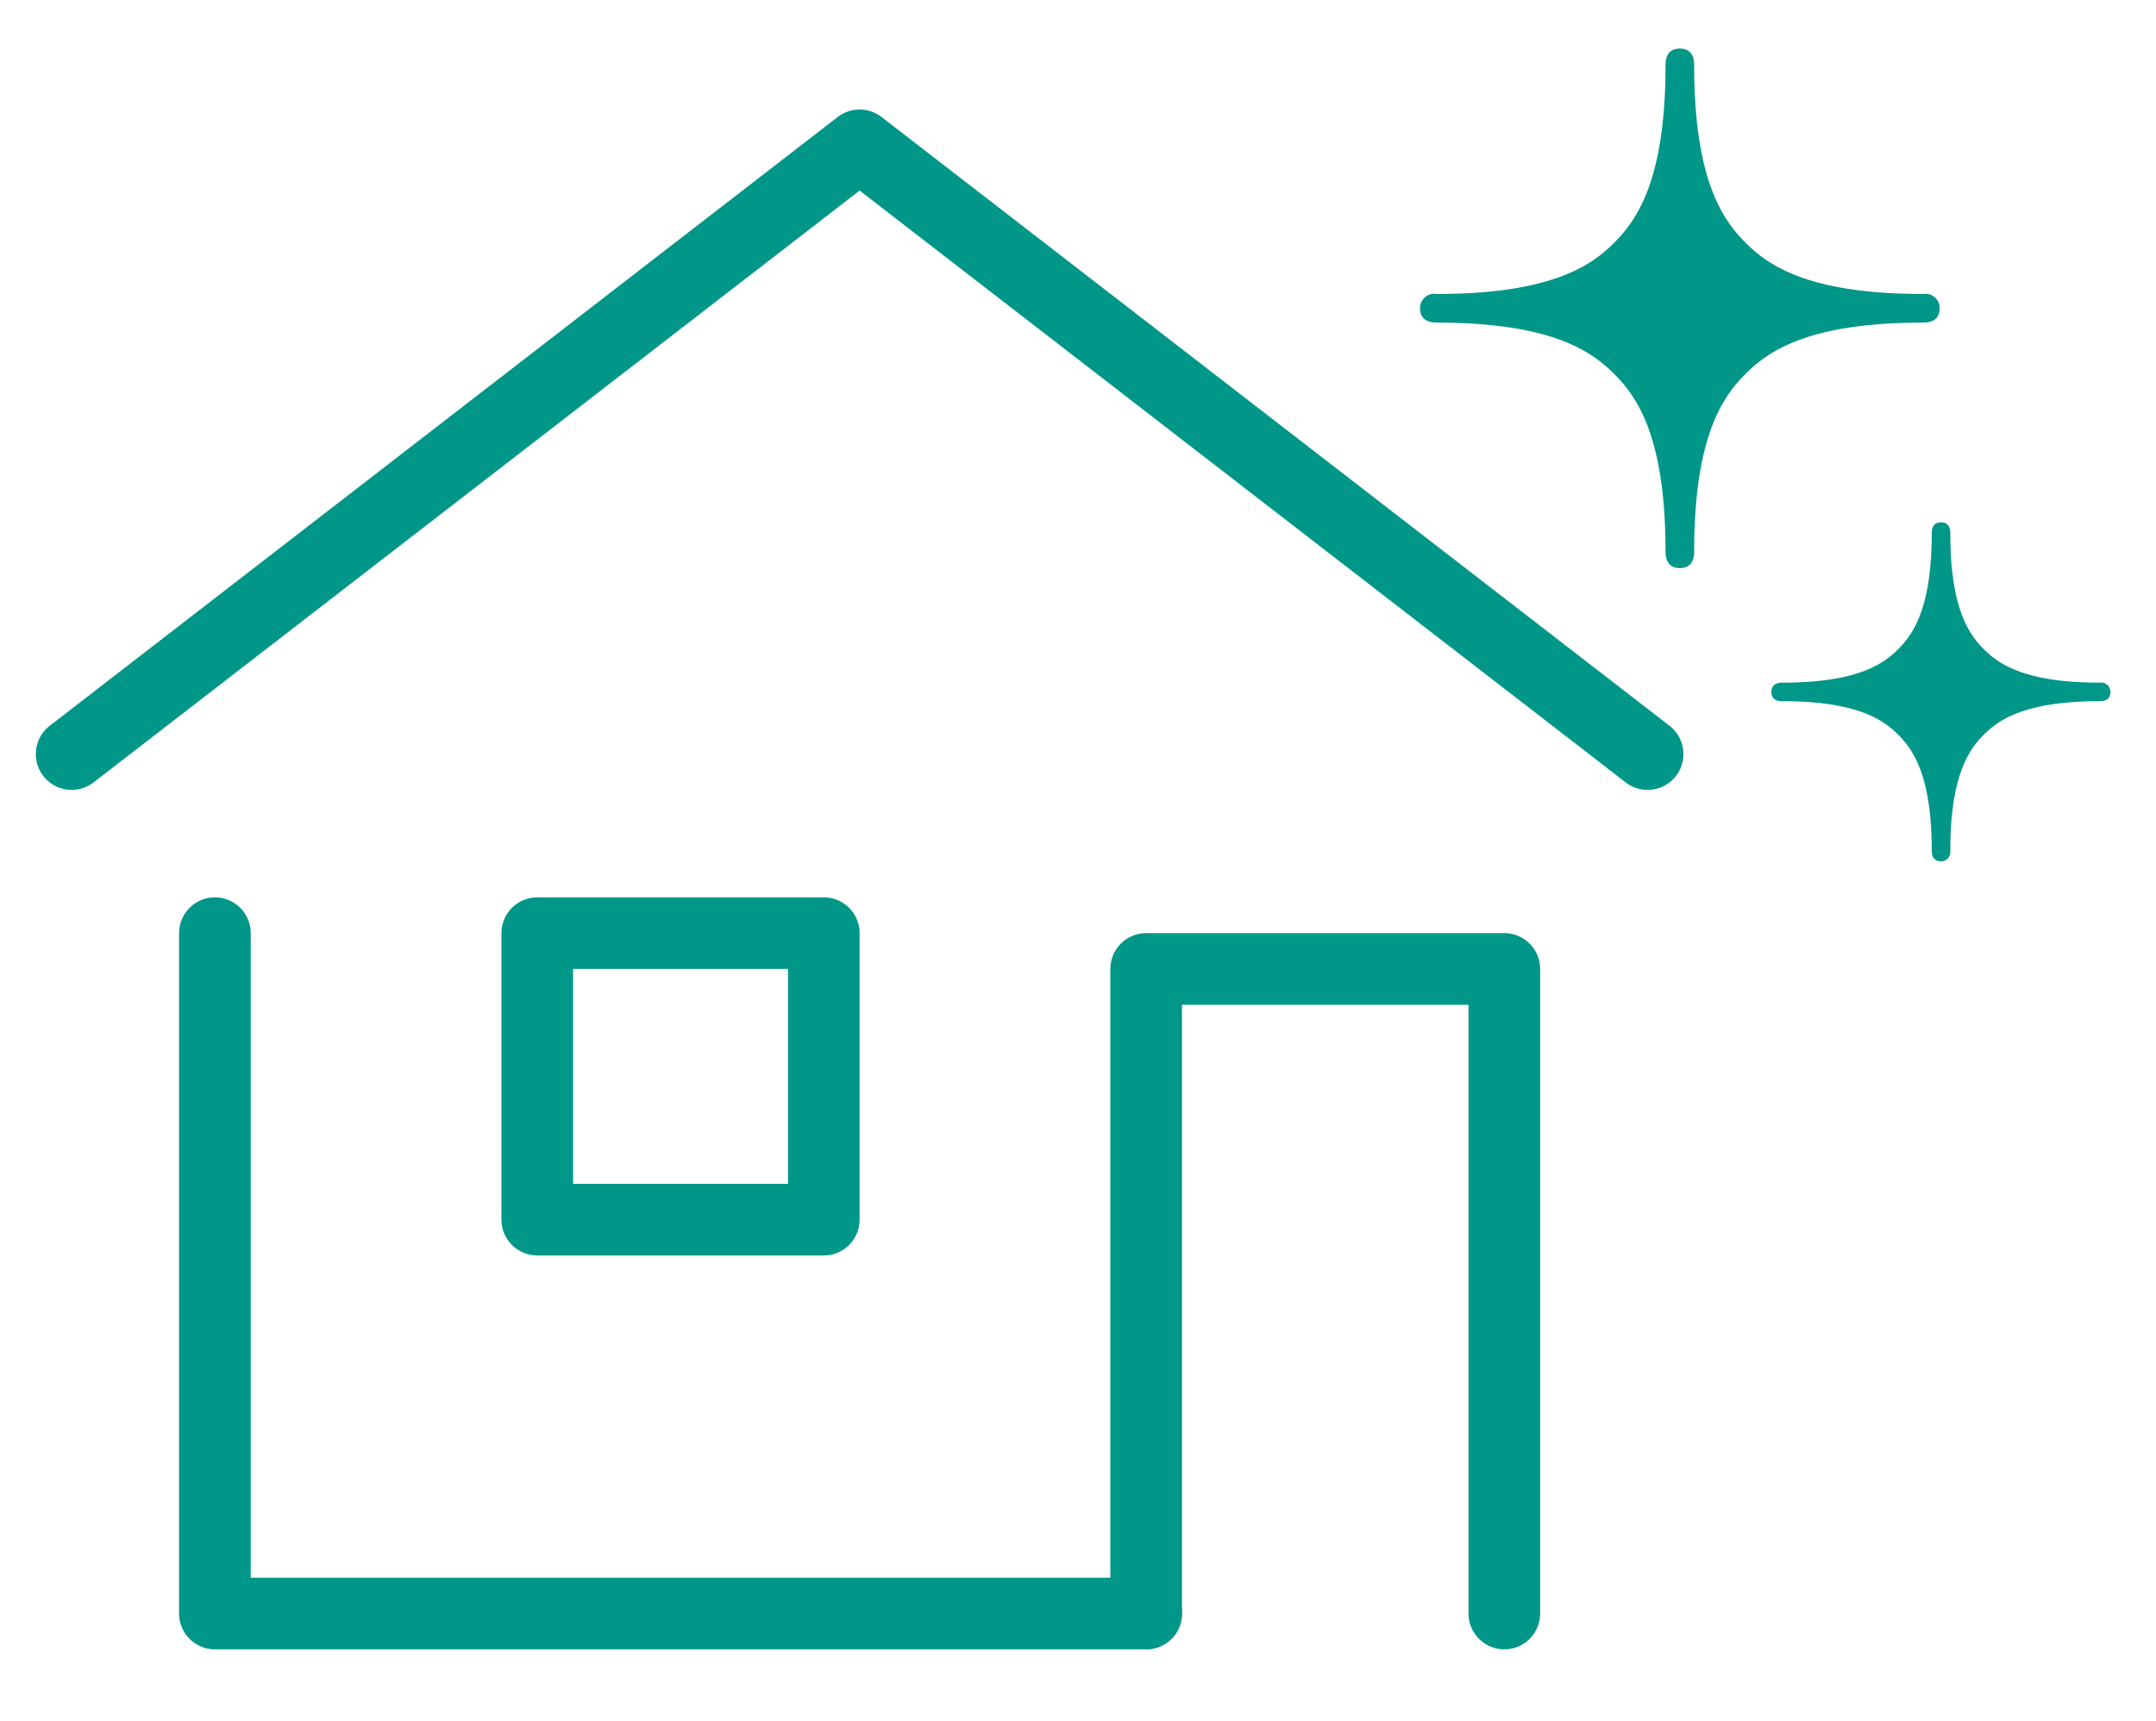
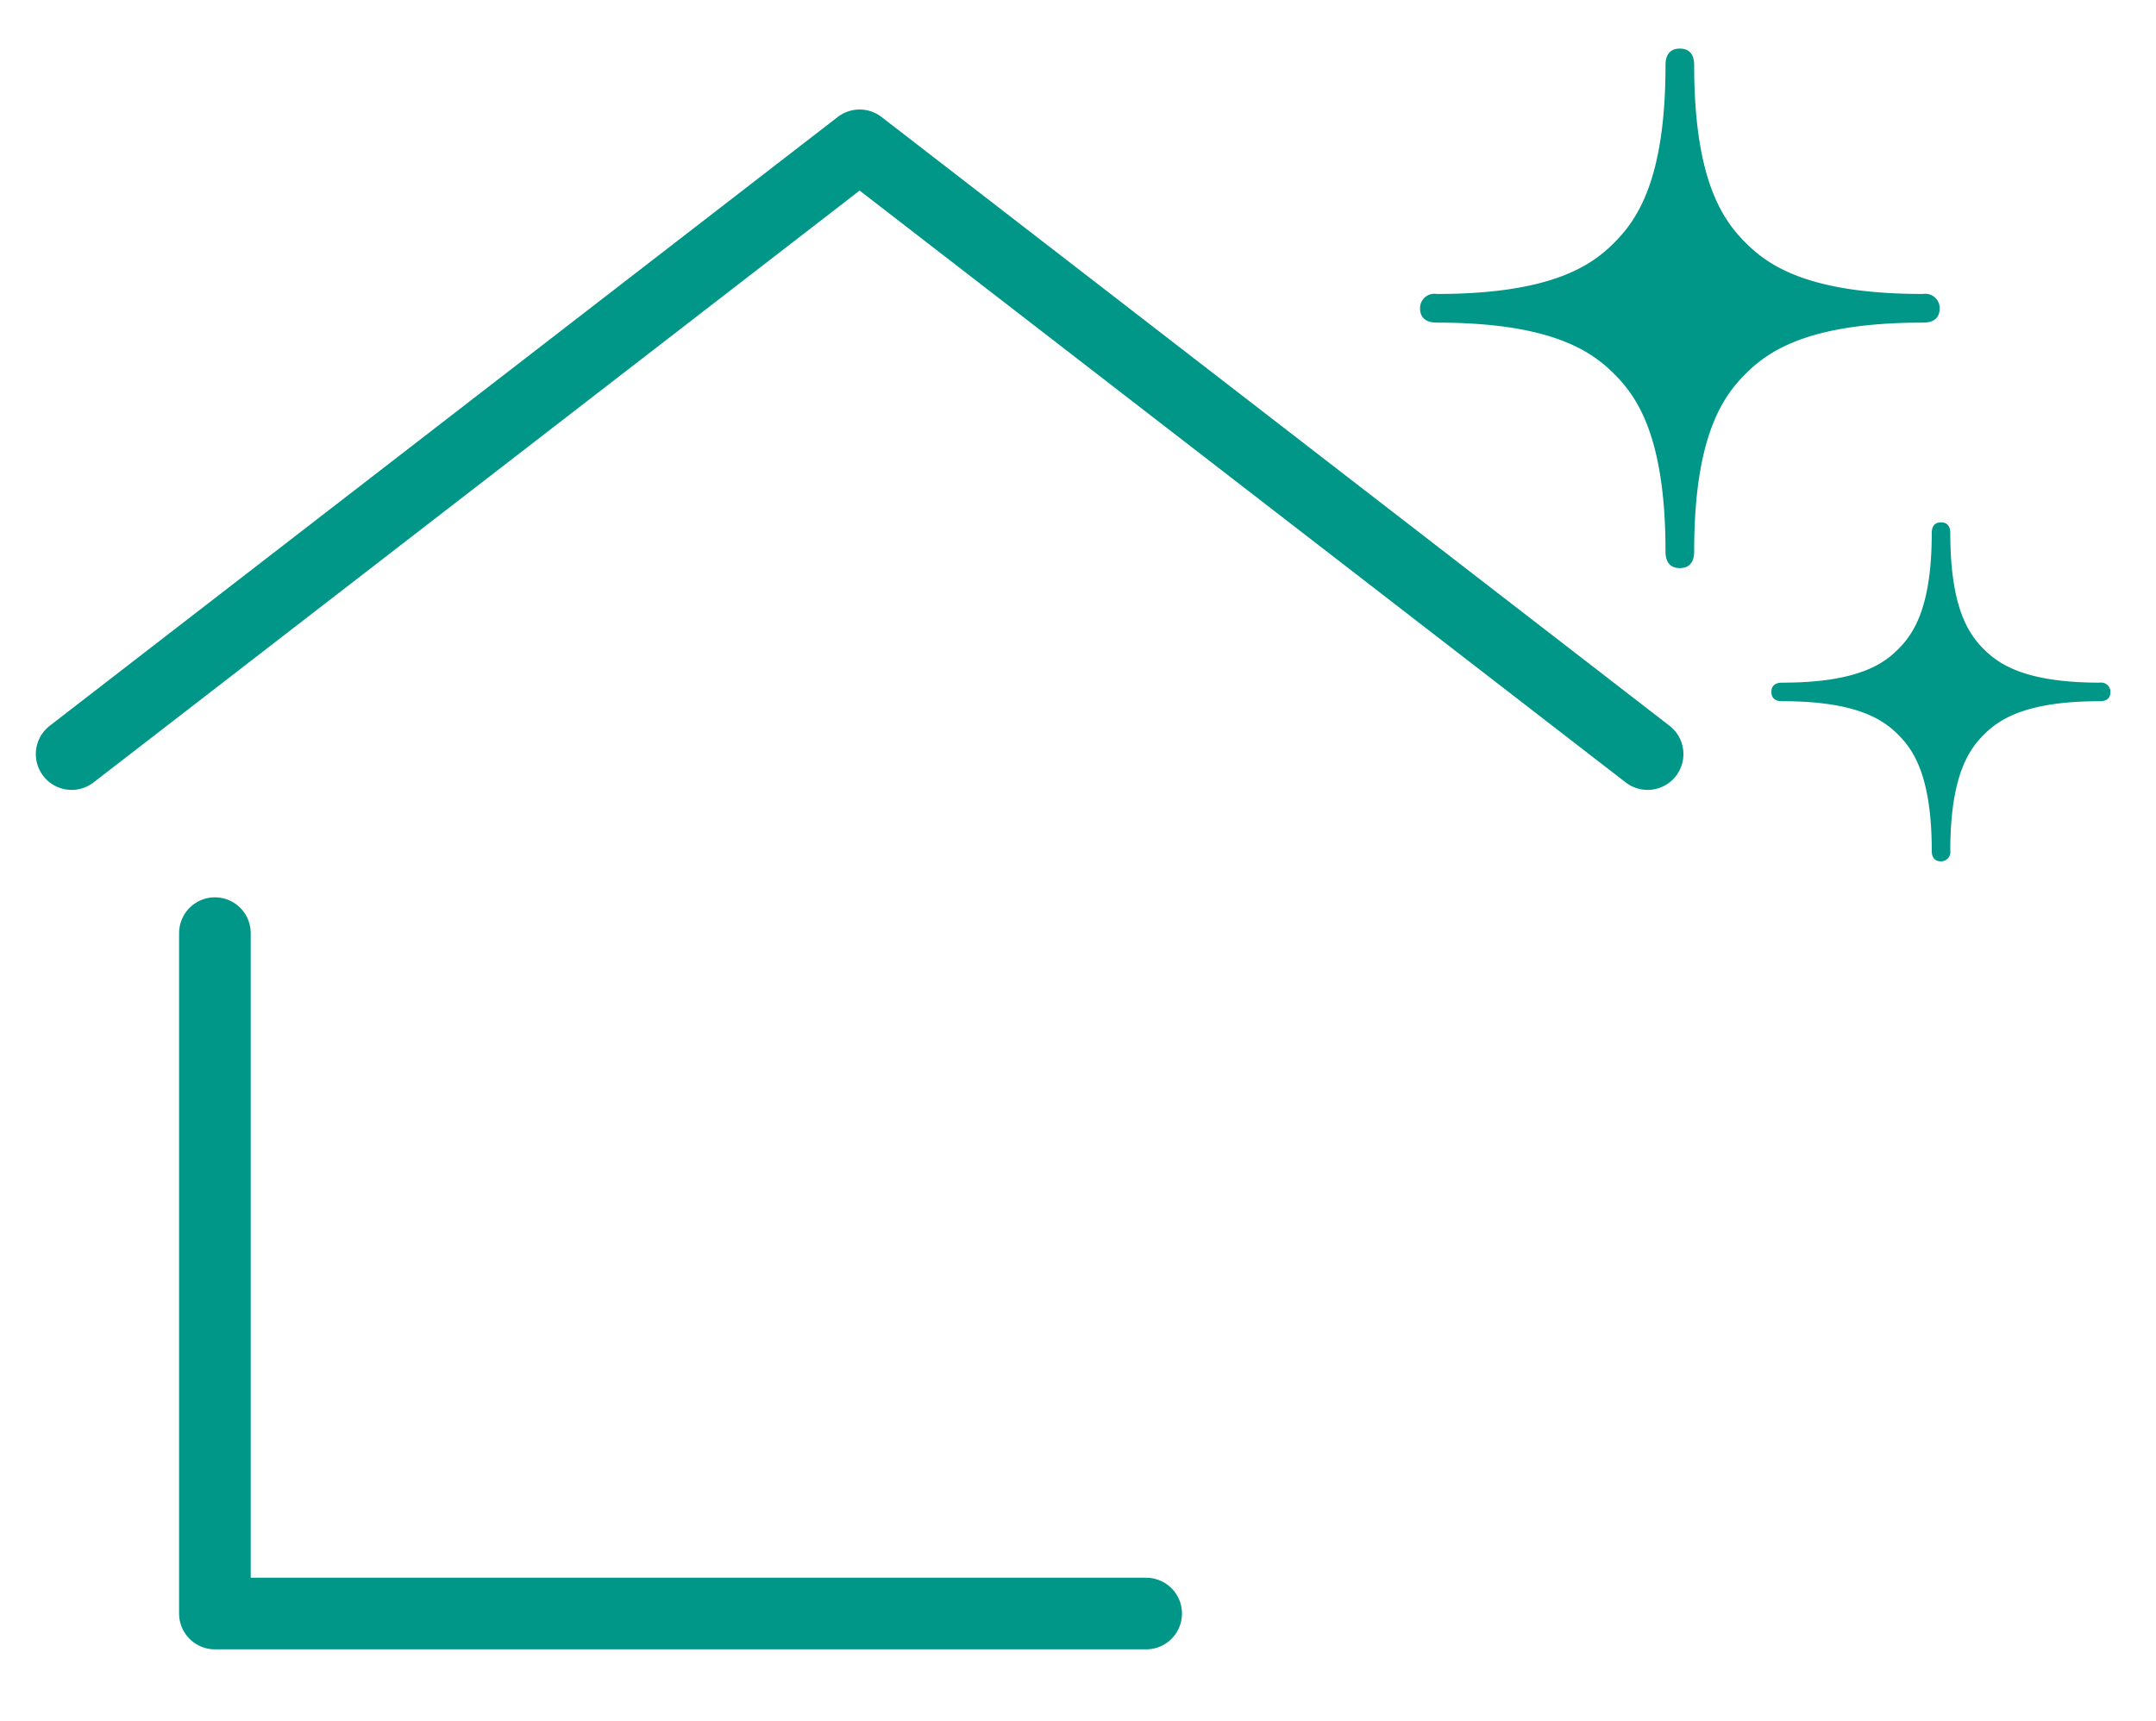
<svg xmlns="http://www.w3.org/2000/svg" id="レイヤー_1" data-name="レイヤー 1" viewBox="0 0 60.194 48.058">
  <defs>
    <style>.cls-2{fill:none;stroke:#009688;stroke-linecap:round;stroke-linejoin:round;stroke-width:2px}</style>
  </defs>
  <path fill="none" d="M0 .029h60.194v48H0z" />
  <path class="cls-2" d="M2 21.058l22-17 22 17m-40 5v19h26" />
-   <path class="cls-2" d="M15 26.058h8v8h-8zm17 19v-18h10v18" />
  <path d="M53.689 8.151c-3.217 0-4.33-.807-4.954-1.431S47.3 4.983 47.3 1.767c0-.123-.013-.468-.4-.468s-.4.345-.4.468c0 3.216-.809 4.327-1.432 4.953s-1.739 1.431-4.954 1.431a.4.4 0 00-.467.4c0 .381.344.4.467.4 3.215 0 4.328.809 4.954 1.434s1.432 1.737 1.432 4.954c0 .123.015.467.4.467s.4-.344.4-.467c0-3.217.808-4.33 1.432-4.954s1.737-1.434 4.954-1.434c.122 0 .468-.012.468-.4a.4.4 0 00-.465-.4zm4.933 10.854c-2.1 0-2.828-.527-3.236-.935s-.935-1.135-.935-3.235c0-.081-.009-.306-.26-.306s-.258.225-.258.306c0 2.1-.528 2.826-.936 3.235s-1.135.935-3.235.935c-.081 0-.306.009-.306.26s.225.258.306.258c2.1 0 2.826.528 3.235.936s.936 1.135.936 3.236c0 .08.01.3.258.3a.261.261 0 00.26-.3c0-2.1.528-2.828.935-3.236s1.134-.936 3.236-.936c.08 0 .3-.008.3-.259a.261.261 0 00-.3-.259z" transform="translate(0 .058)" fill="#009688" />
</svg>